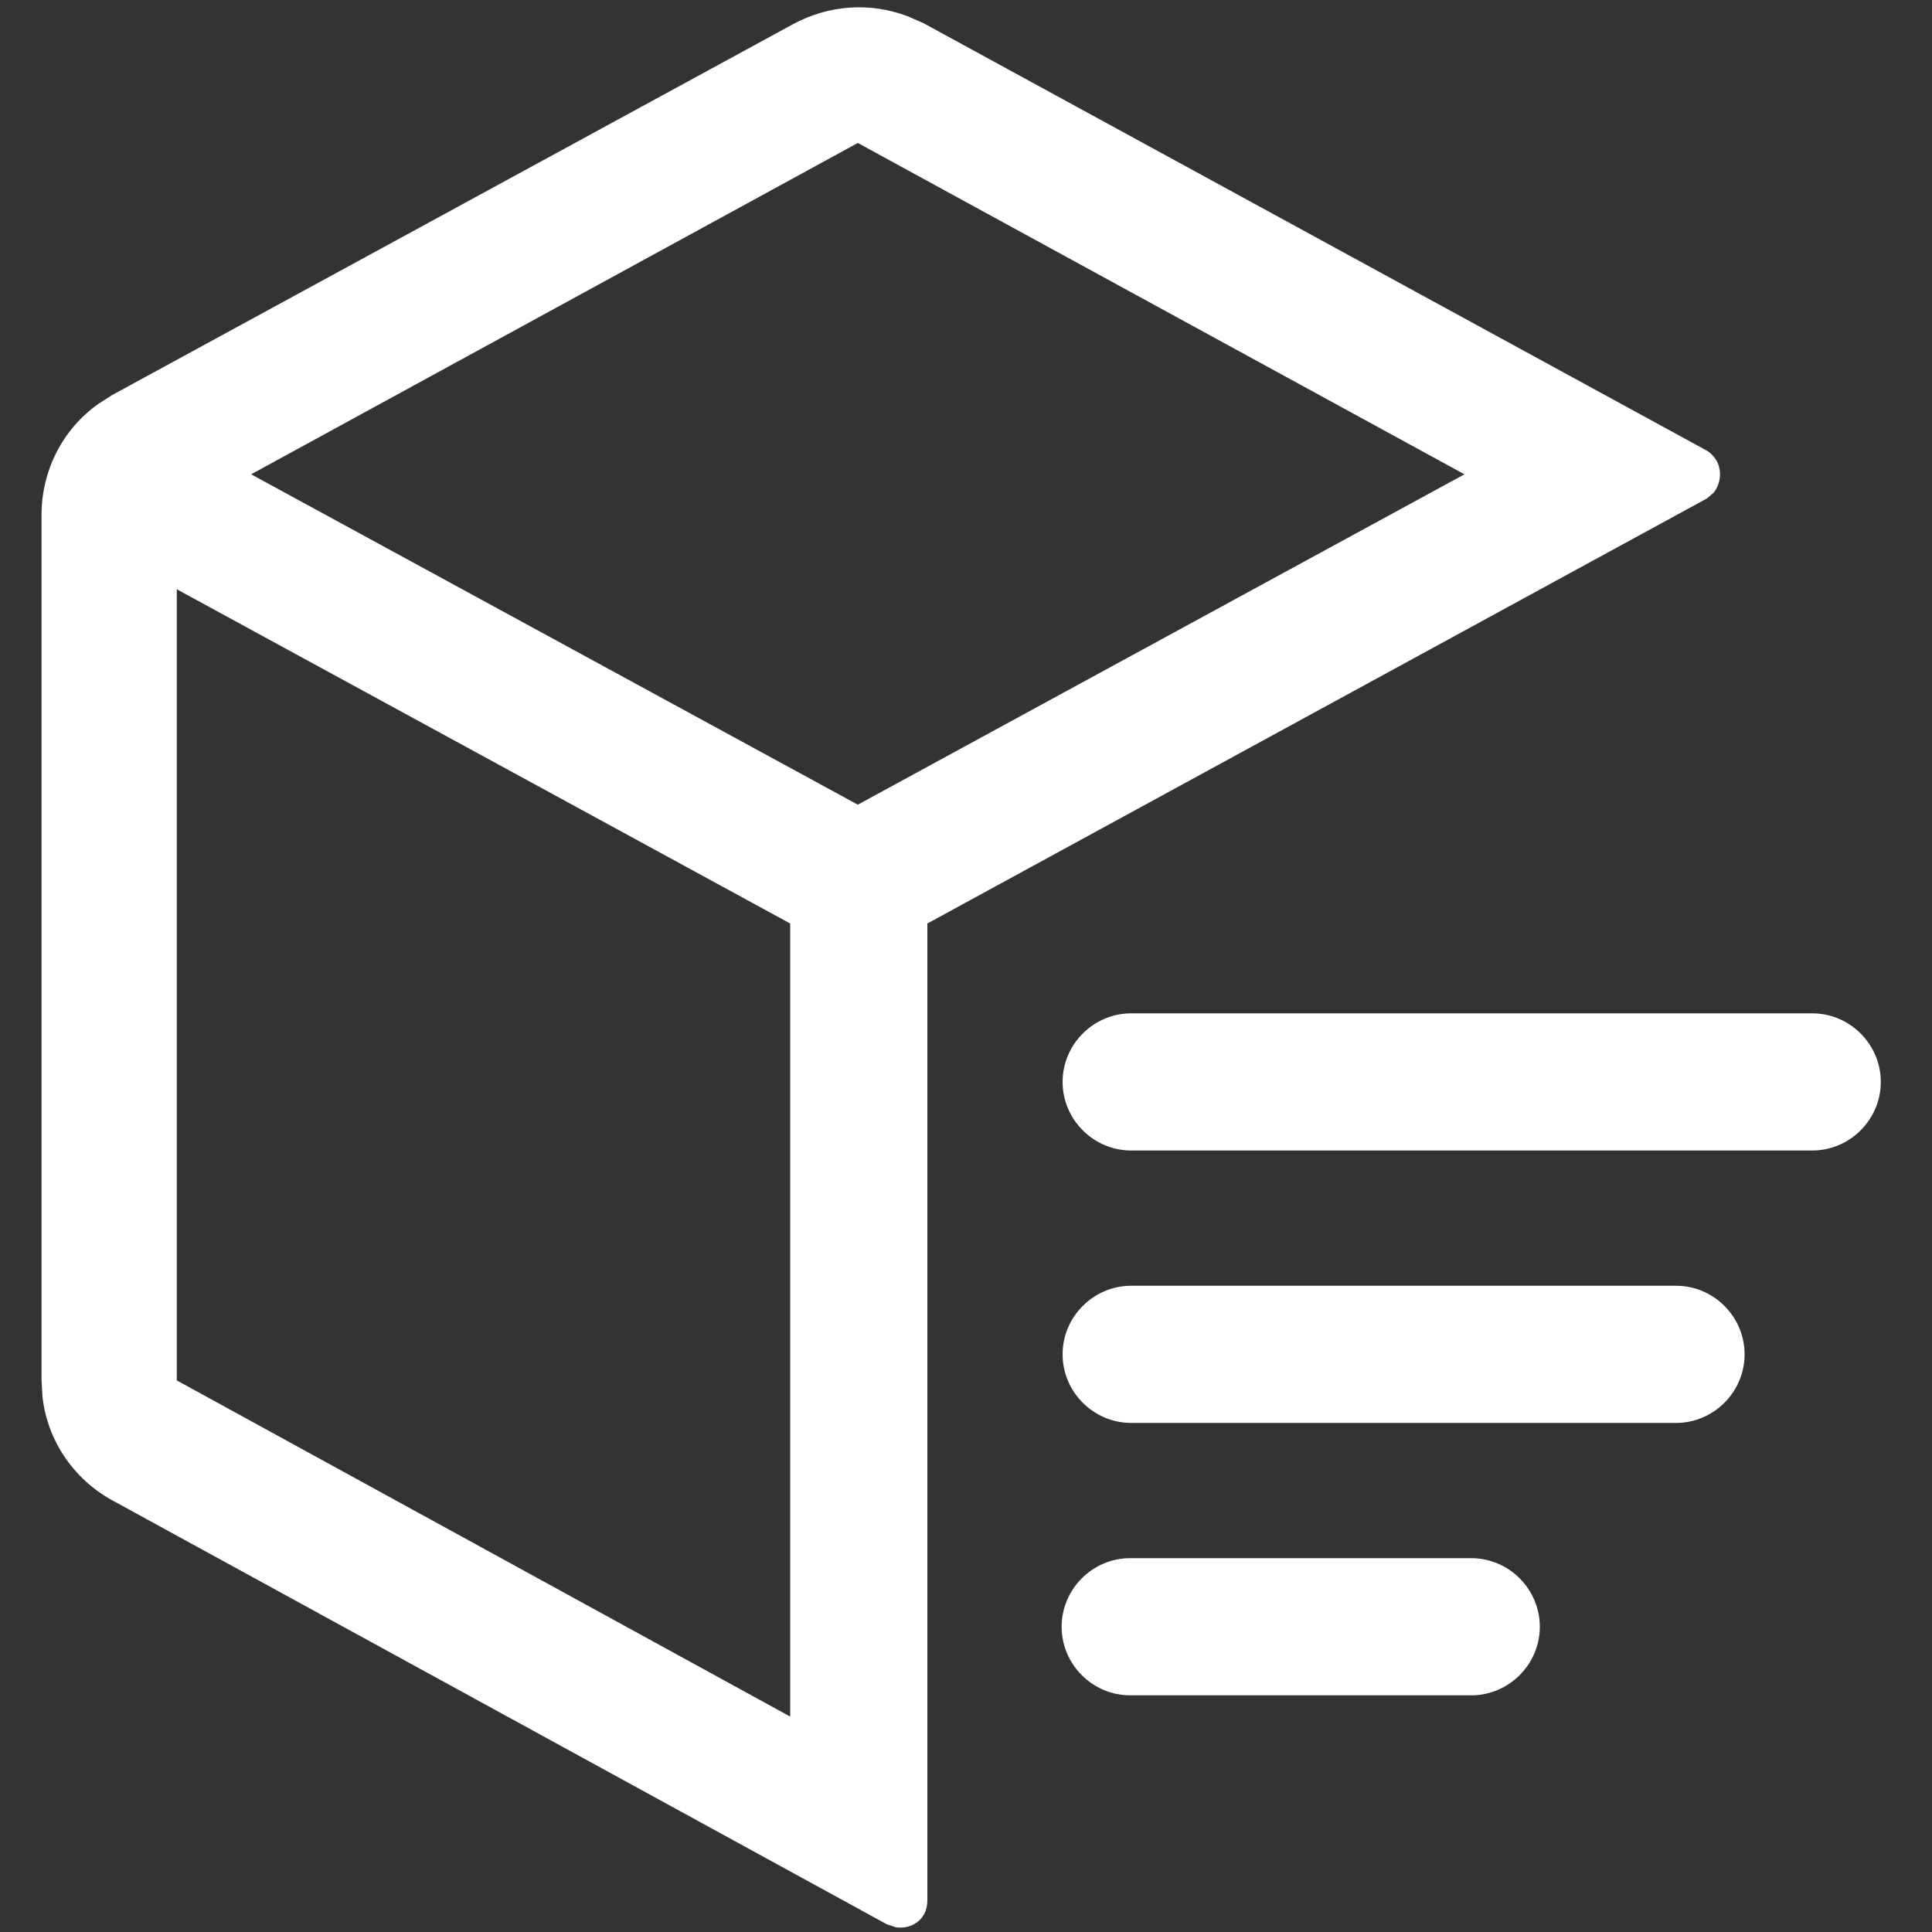
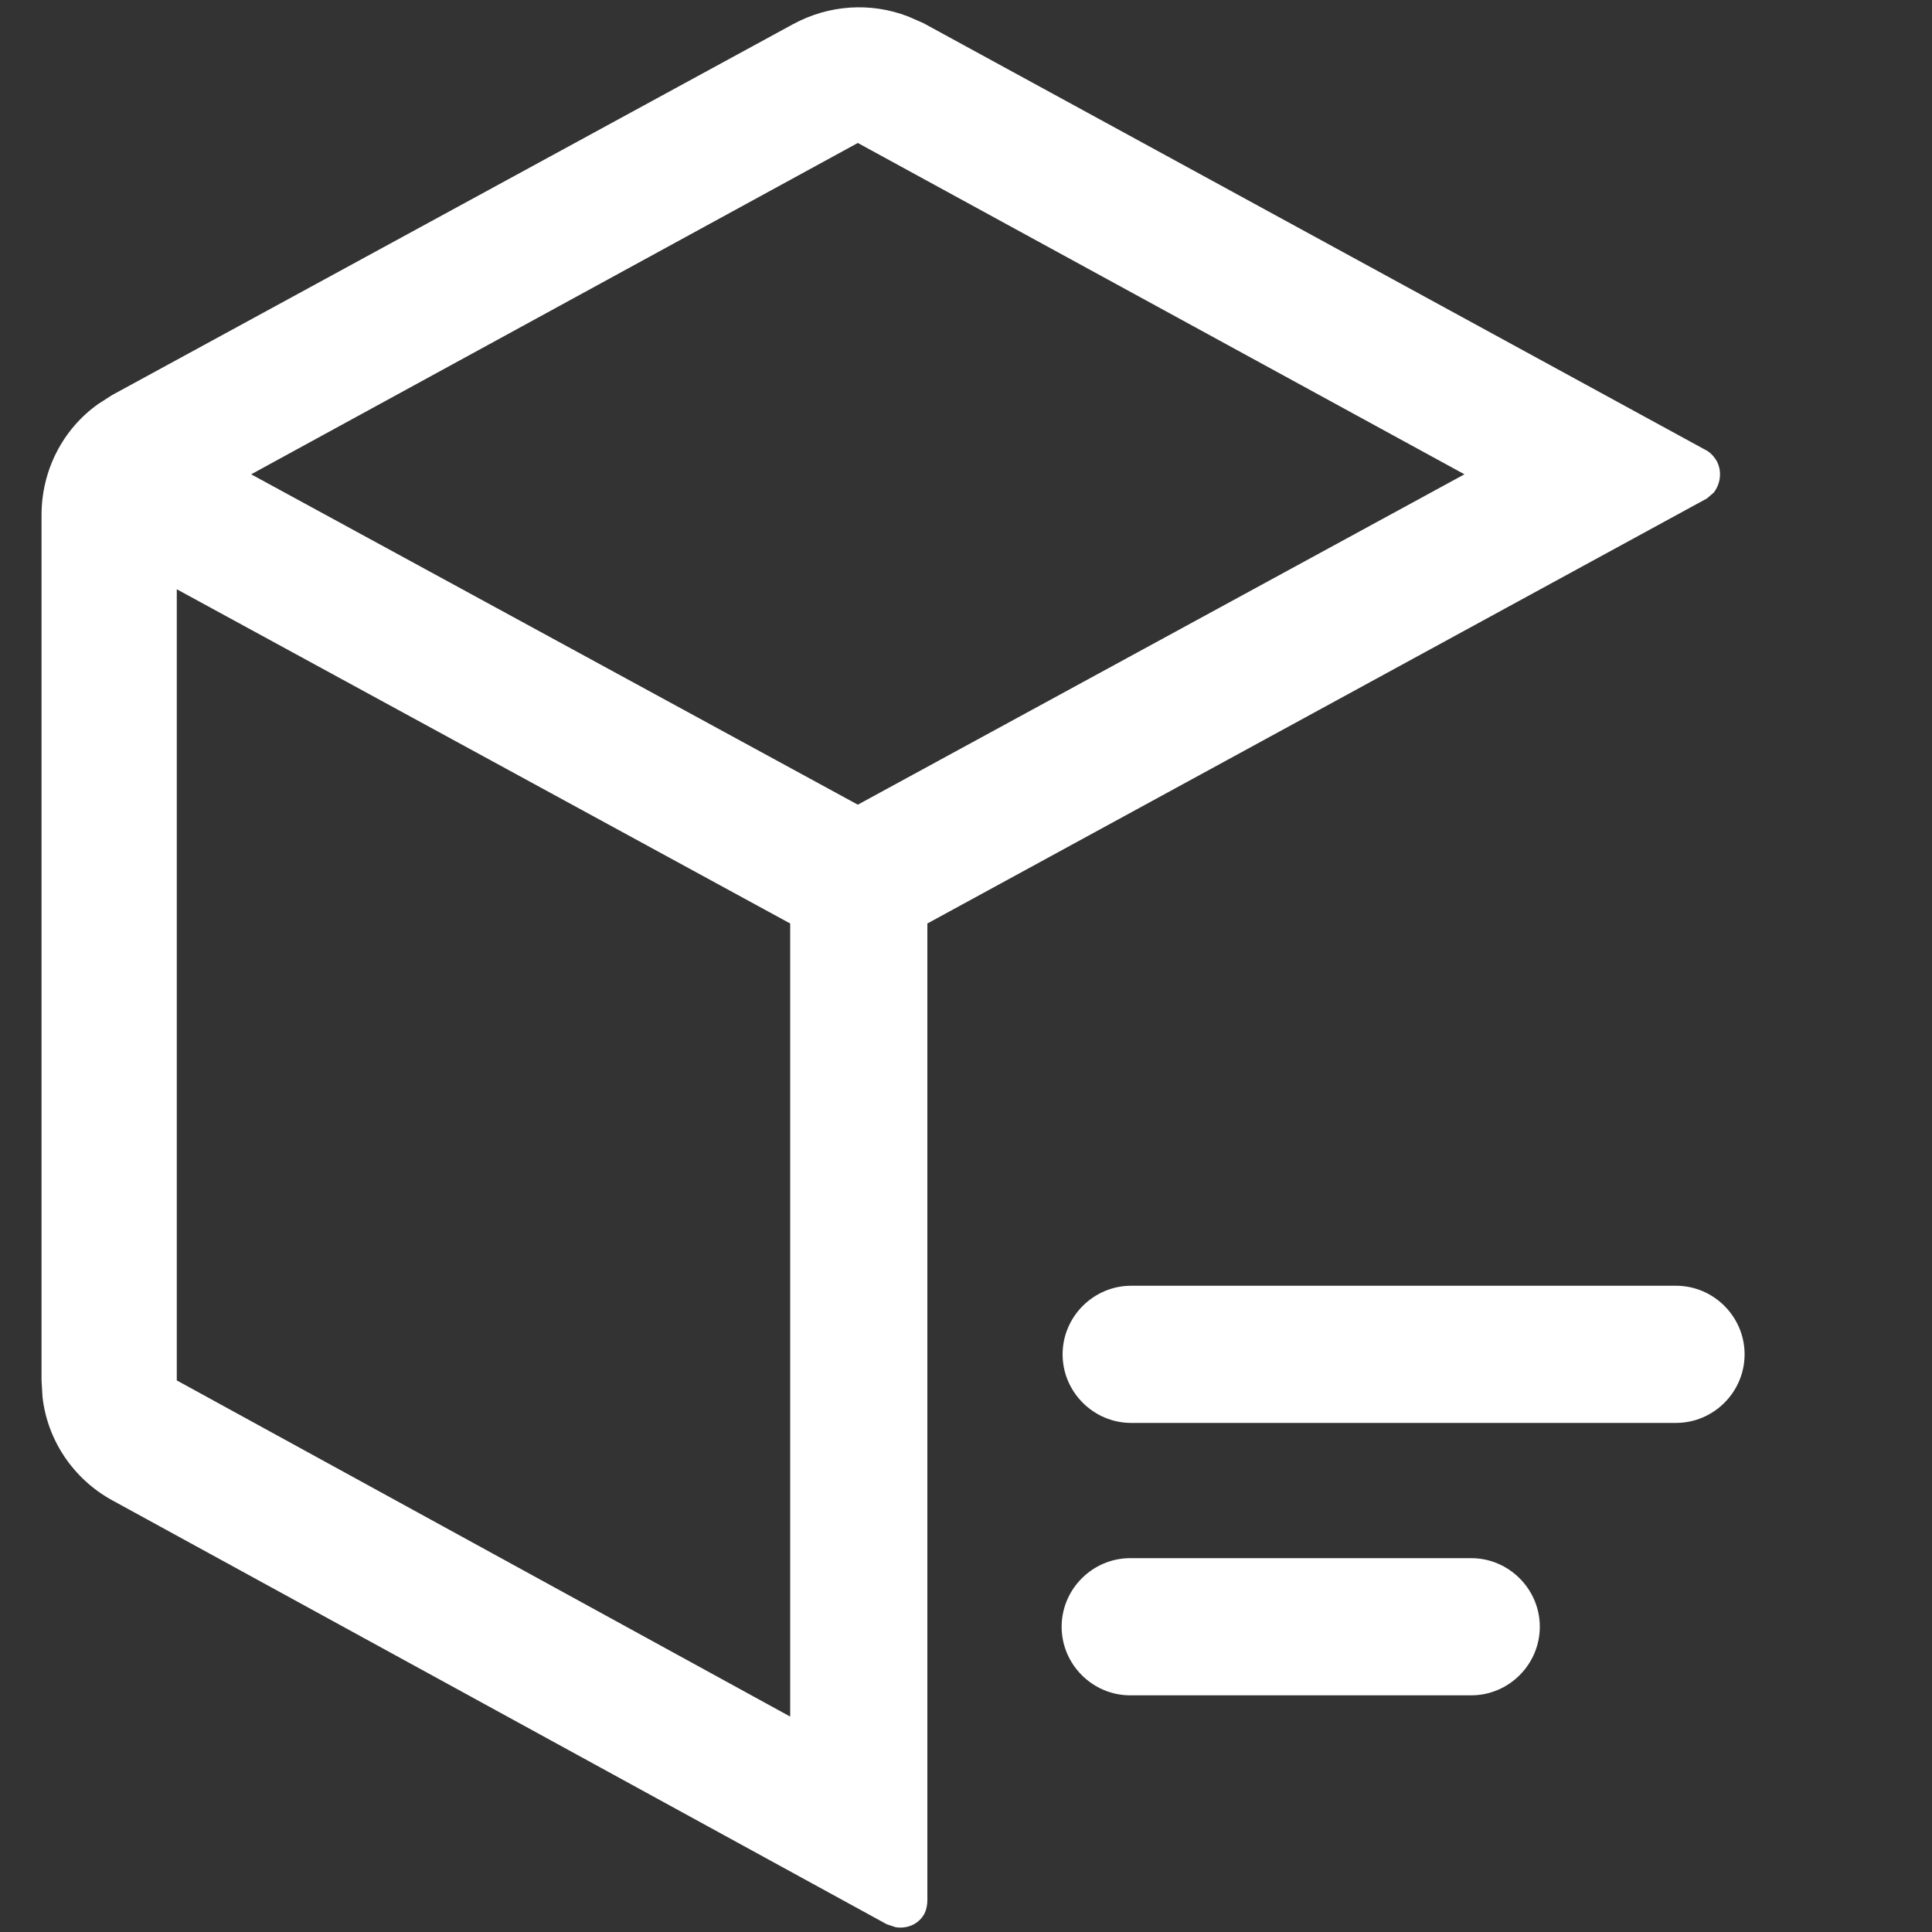
<svg xmlns="http://www.w3.org/2000/svg" version="1.1" id="图层_1" x="0px" y="0px" viewBox="0 0 200 200" style="enable-background:new 0 0 200 200;" xml:space="preserve">
  <rect x="0" y="0" width="200" height="200" fill="#333333" stroke="none" />
  <style type="text/css">
	.st0{fill:#FFFFFF;}
</style>
  <path class="st0" d="M177.7,47.7c-0.3-0.5-0.7-0.9-1.1-1.1l-81-44.2L94,1.7c-3.9-1.5-8.2-1.2-11.9,0.8L11.6,40.9l-1.4,0.9  c-3.7,2.6-5.9,6.9-5.9,11.5v89.6l0.1,1.7c0.5,4.5,3.2,8.5,7.2,10.7l80.2,43.9l0.9,0.3c1.2,0.2,2.4-0.3,3-1.4  c0.2-0.4,0.3-0.9,0.3-1.4V95.6l80.7-44l0.7-0.6C178.1,50.1,178.3,48.8,177.7,47.7z M18.3,142.9V61l63.5,34.6v82.1L18.3,142.9z   M88.8,83.3L26,49.1l62.8-34.3l62.8,34.3L88.8,83.3z" />
-   <path class="st0" d="M187.6,104.9c3.9,0,7.1,3.2,7.1,7.1s-3.2,7.1-7.1,7.1h-70.5c-3.9,0-7.1-3.2-7.1-7.1s3.2-7.1,7.1-7.1H187.6z" />
  <path class="st0" d="M173.5,133.1c3.9,0,7.1,3.2,7.1,7.1c0,3.9-3.2,7.1-7.1,7.1h-56.4c-3.9,0-7.1-3.2-7.1-7.1c0-3.9,3.2-7.1,7.1-7.1  H173.5z" />
  <path class="st0" d="M152.3,161.3c3.9,0,7.1,3.2,7.1,7.1c0,3.9-3.2,7.1-7.1,7.1H117c-3.9,0-7.1-3.2-7.1-7.1c0-3.9,3.2-7.1,7.1-7.1  H152.3z" />
</svg>